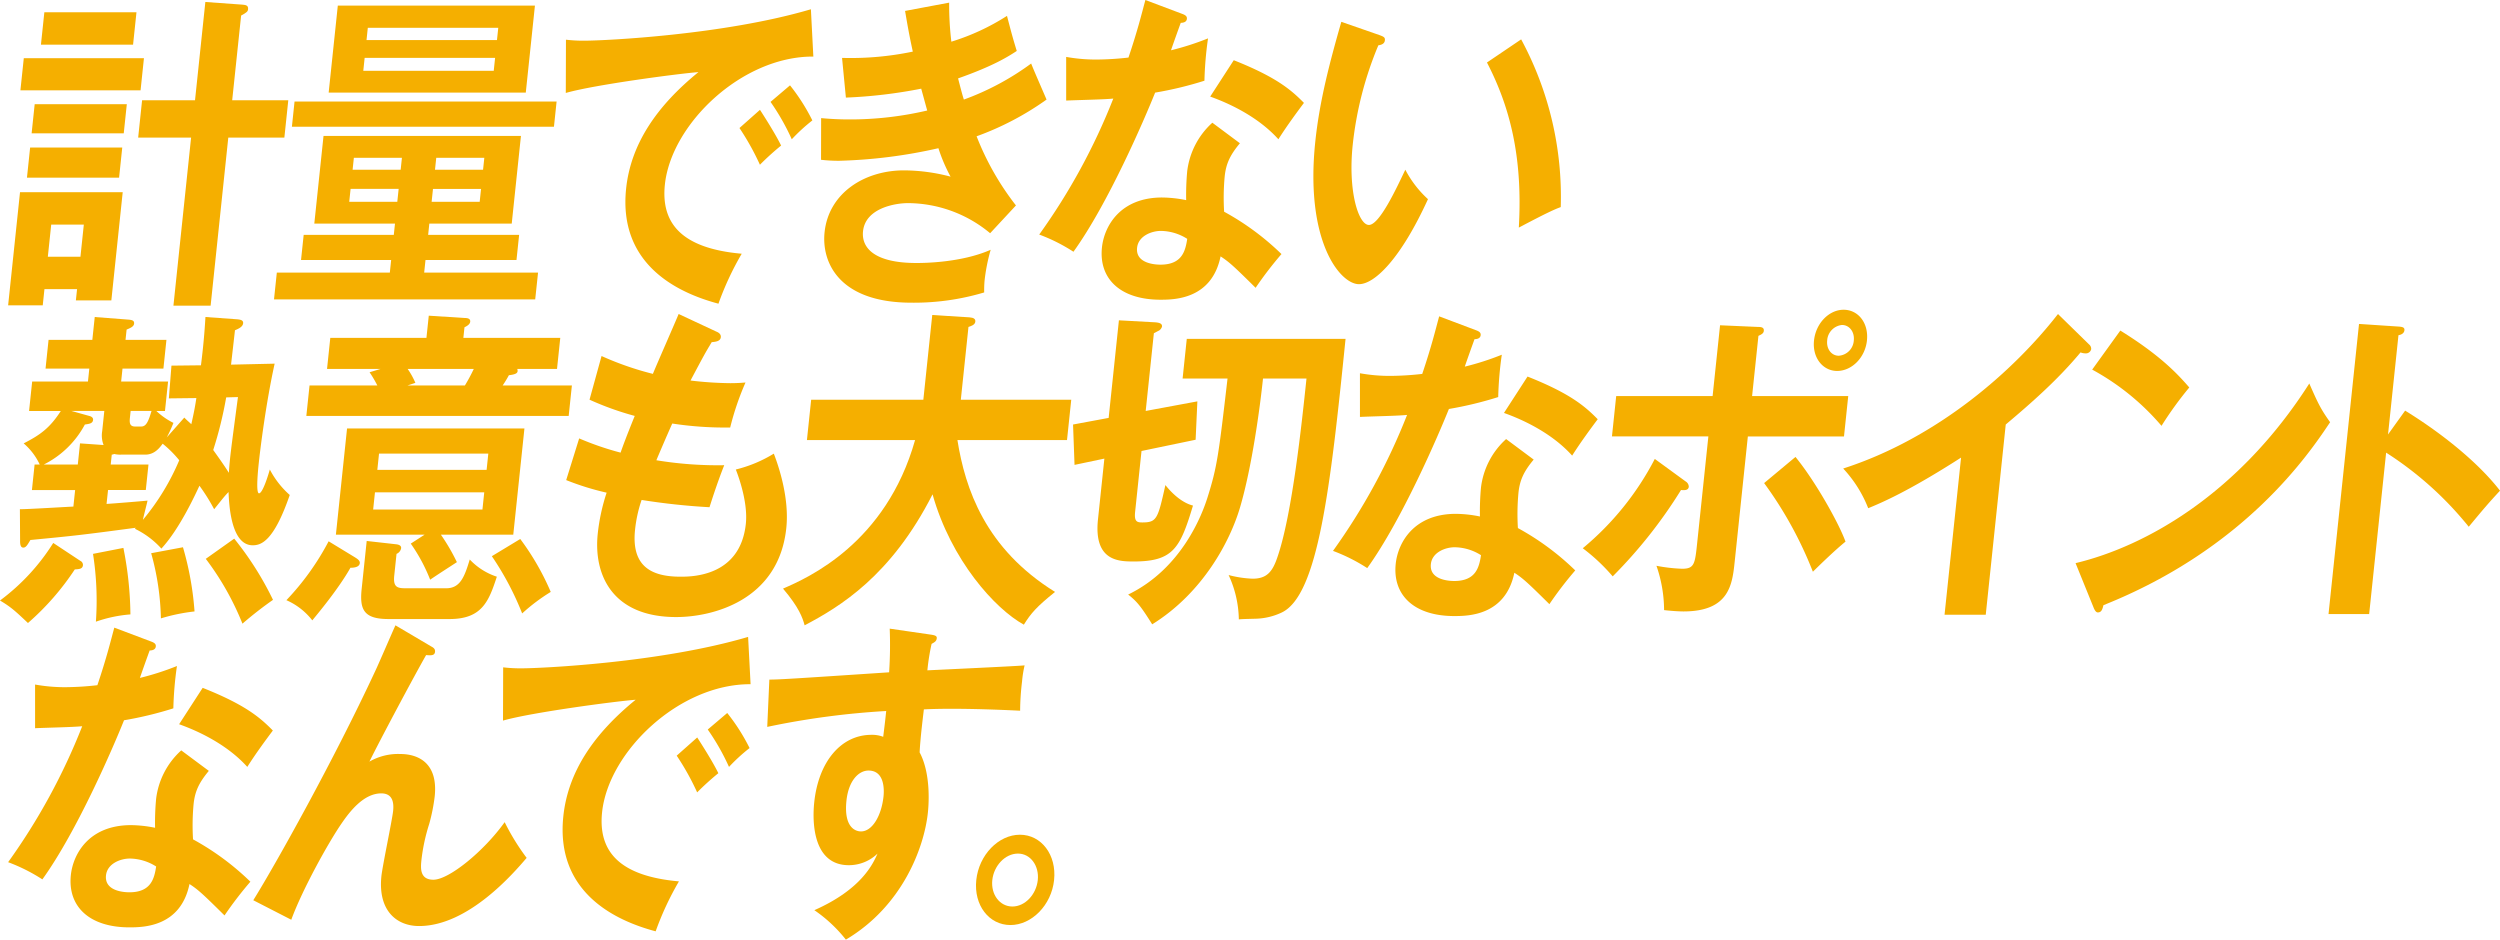
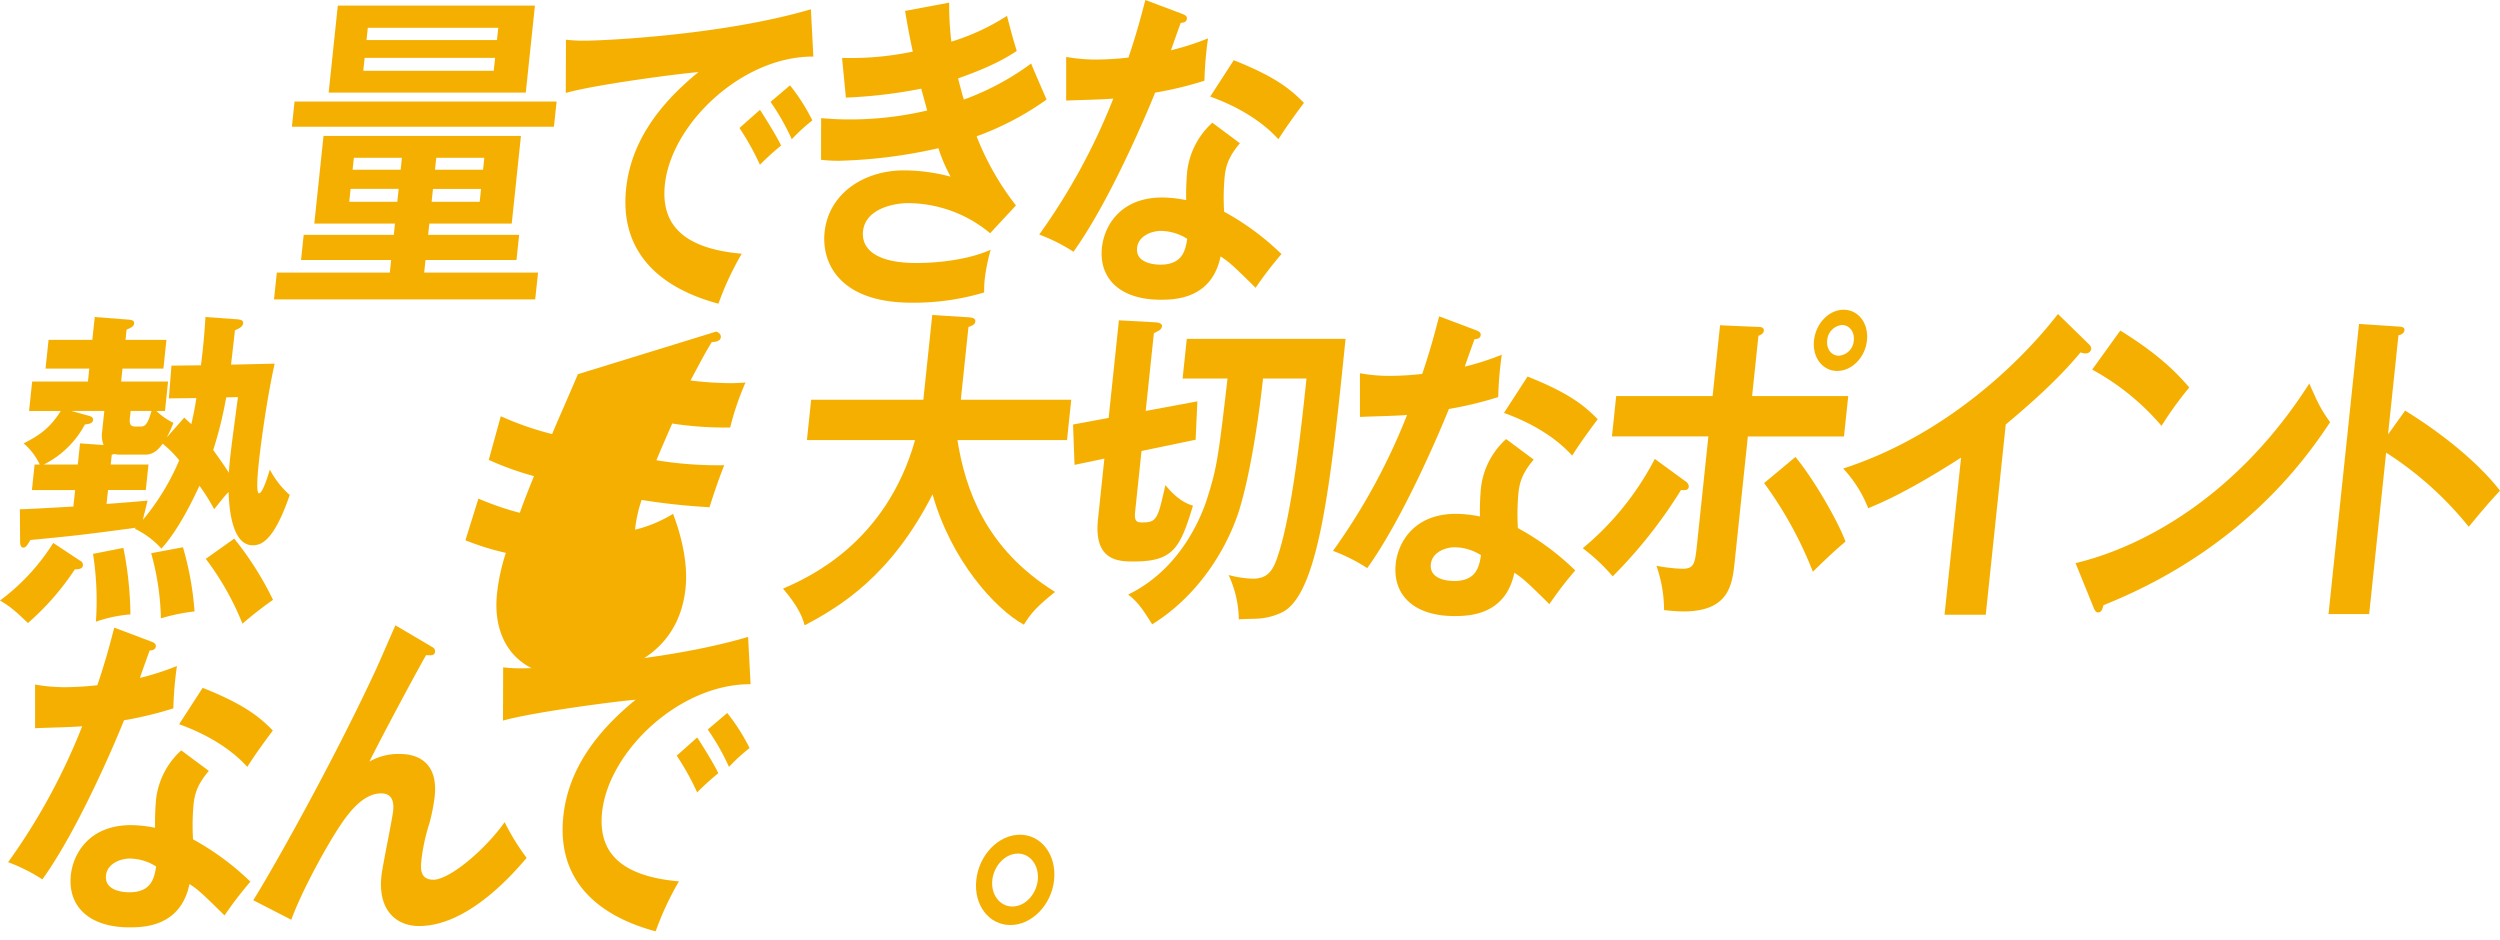
<svg xmlns="http://www.w3.org/2000/svg" width="616.293" height="231.627" viewBox="0 0 616.293 231.627">
  <g id="job_paragraph_haga_kanda_header2_sp" transform="translate(-2283.579 -7724.405)">
    <g id="グループ_8875" data-name="グループ 8875">
      <g id="グループ_8874" data-name="グループ 8874">
-         <path id="パス_27348" data-name="パス 27348" d="M2313.829,7771.786l-2.8,26.667h-8.745l.292-2.772h-8.04l-.421,4h-8.533l2.931-27.891Zm5.234-33.028-.831,7.91h-29.621l.832-7.91Zm-5.346,22.019-.78,7.421h-22.71l.78-7.421Zm1.123-10.683-.755,7.177h-22.709l.754-7.177Zm2.383-22.672-.841,7.992h-22.709l.84-7.992Zm-21.019,52.356-.831,7.911h8.04l.831-7.911Zm58.444-30.663-.968,9.215h-13.823l-4.355,41.429h-9.168l4.355-41.429h-13.048l.968-9.215h13.048l2.546-24.22,9.1.652c.7.082,1.544.082,1.432,1.141-.06.572-.368.816-1.714,1.55l-2.2,20.877Z" fill="#F5AF00" />
        <path id="パス_27349" data-name="パス 27349" d="M2389.125,7782.307h22.428l-.652,6.2h-22.428l-.326,3.1h28.071l-.7,6.6h-64.39l.694-6.6h27.858l.325-3.1h-22.216l.652-6.2h22.216l.291-2.774h-19.888l2.272-21.61H2412l-2.271,21.61h-20.313Zm31.665-32.866-.651,6.2h-64.6l.651-6.2Zm-5.342-23.65-2.255,21.448H2364.6l2.254-21.448Zm-45.442,45.18-.335,3.18h11.848l.335-3.18Zm12.345-4.731.308-2.935h-11.847l-.309,2.935Zm-8.881-27.563-.334,3.18h32.159l.334-3.18Zm32.622-4.4.318-3.017h-32.16l-.317,3.017Zm-15.776,36.7-.334,3.18h11.849l.334-3.18Zm12.346-4.731.309-2.935h-11.849l-.309,2.935Z" fill="#F5AF00" />
        <path id="パス_27350" data-name="パス 27350" d="M2484.083,7738.351c-17.624-.082-35.037,16.635-36.6,31.56-1,9.541,4.128,15.739,18.942,17.044a73.172,73.172,0,0,0-5.737,12.315c-10.429-2.774-24.7-9.869-22.759-28.381,1.149-10.928,7.494-20.306,17.827-28.705-4.548.326-25.644,3.1-32.7,5.137l.04-13.13a35.512,35.512,0,0,0,4.558.245c4.8,0,34.351-1.387,55.825-7.748Zm-13.158,13.129c.85,1.305,3.88,6.035,5.21,8.808a65.318,65.318,0,0,0-5.222,4.73,63.09,63.09,0,0,0-5.044-9.053Zm7.405-6.035a47.986,47.986,0,0,1,5.508,8.645,43.914,43.914,0,0,0-5.072,4.648,56.324,56.324,0,0,0-5.237-9.215Z" fill="#F5AF00" />
        <path id="パス_27351" data-name="パス 27351" d="M2517.564,7725.058a77.1,77.1,0,0,0,.54,9.623,55.9,55.9,0,0,0,13.716-6.362c1.106,4.242,1.409,5.383,2.407,8.645-2.122,1.387-5.676,3.67-14.465,6.768.8,3.1,1.106,4.242,1.426,5.22a65.879,65.879,0,0,0,16.592-8.889c.551,1.468,3.284,7.666,3.79,8.889a71.354,71.354,0,0,1-17.242,9.052,67.571,67.571,0,0,0,9.7,17.045l-6.362,6.849a31.874,31.874,0,0,0-20.236-7.42c-3.174,0-10.5,1.223-11.1,6.931-.428,4.078,2.775,7.829,13.142,7.829,1.48,0,10.932,0,18.328-3.261a45.164,45.164,0,0,0-1.513,7.666,26.705,26.705,0,0,0-.087,2.853,60.238,60.238,0,0,1-17.9,2.528c-17.983,0-22.219-10.03-21.448-17.37,1.012-9.623,9.785-15.25,19.588-15.25a45.657,45.657,0,0,1,11.473,1.549,40.318,40.318,0,0,1-3-7.013,124.288,124.288,0,0,1-24.444,3.1,37.206,37.206,0,0,1-4.489-.244l.022-10.276a73.778,73.778,0,0,0,7.371.327,83.384,83.384,0,0,0,18.78-2.2c-.258-.9-1.275-4.649-1.479-5.383a120.178,120.178,0,0,1-18.568,2.2l-.947-9.786a74.713,74.713,0,0,0,17.442-1.55c-1.046-4.812-1.424-7.258-1.908-10.031Z" fill="#F5AF00" />
        <path id="パス_27352" data-name="パス 27352" d="M2546.408,7738.432a41.253,41.253,0,0,0,7.549.652,72.762,72.762,0,0,0,7.809-.489c2.255-6.687,3.247-10.765,4.171-14.19l9.09,3.425c.883.326,1.2.652,1.141,1.224-.094.9-1.09.978-1.513.978-.393,1.06-2.09,5.79-2.4,6.769a66.914,66.914,0,0,0,9.124-2.936,87.73,87.73,0,0,0-.885,10.439,89.816,89.816,0,0,1-12.157,2.935c-2.582,6.443-11.546,27.321-20.133,39.227a43.015,43.015,0,0,0-8.44-4.241,153.818,153.818,0,0,0,18.263-33.518c-2.494.245-8,.326-11.617.49Zm42.829,21.285c-2.582,3.1-3.44,5.219-3.757,8.236a57.034,57.034,0,0,0-.133,8.645,64.651,64.651,0,0,1,14.137,10.439,90.966,90.966,0,0,0-6.375,8.317c-5.43-5.381-6.526-6.36-8.637-7.747-2.163,10.521-11.278,10.684-14.8,10.684-9.874,0-15.257-5.139-14.443-12.886.548-5.218,4.468-12.313,14.835-12.313a30.751,30.751,0,0,1,5.926.652,64.61,64.61,0,0,1,.252-7.1,19.209,19.209,0,0,1,6.2-11.988Zm-19.479,21.611c-2.257,0-5.559,1.223-5.868,4.159-.386,3.669,3.935,4.159,5.769,4.159,5.361,0,6.143-3.425,6.592-6.361A12.384,12.384,0,0,0,2569.758,7781.328Zm17.964-42.08c10.493,4.158,14.179,7.339,17.3,10.52-1.642,2.2-4.189,5.627-6.3,8.97-4.608-5.137-11.3-8.562-16.808-10.52Z" fill="#F5AF00" />
-         <path id="パス_27353" data-name="パス 27353" d="M2623.629,7733.049c1.086.408,1.422.571,1.345,1.305-.1.979-1.108,1.142-1.611,1.224a87.445,87.445,0,0,0-6.317,24.547c-1.209,11.5,1.452,19.735,3.991,19.735,2.609,0,6.8-9.052,8.978-13.62a26.106,26.106,0,0,0,5.584,7.259c-6.778,14.843-13.2,20.959-17.013,20.959-4.655,0-13.344-10.6-10.764-35.149,1.054-10.031,3.522-19.409,6.418-29.522Zm34.94,1.06a81.676,81.676,0,0,1,9.76,41.347c-1.541.571-3.241,1.305-10.334,5.057,1.03-17.861-2.4-30.175-7.854-40.7Z" fill="#F5AF00" />
      </g>
    </g>
    <g id="グループ_8877" data-name="グループ 8877">
      <g id="グループ_8876" data-name="グループ 8876">
        <path id="パス_27354" data-name="パス 27354" d="M2303.367,7862.656a1.119,1.119,0,0,1,.664,1.061c-.1.978-.949.978-2.015,1.059a64.465,64.465,0,0,1-11.545,13.212c-3.271-3.1-4.3-4-6.892-5.546a52.207,52.207,0,0,0,13.128-14.19Zm21.84-40.041.637-8.074,7.273-.082c.783-6.115.992-10.111,1.11-11.906l7.91.571c.626.081,1.463.163,1.377.979s-.983,1.3-2.013,1.711c-.137,1.305-.833,7.259-.961,8.483l10.745-.245c-2.149,9.7-3.569,21.2-3.911,24.466-.155,1.467-.789,7.5.057,7.5.917,0,2.322-4.649,2.663-5.872a21.854,21.854,0,0,0,4.911,6.28c-3.96,11.5-7.086,12.4-9.131,12.4-5.431,0-5.832-10.275-5.955-13.13-1.028,1.061-1.441,1.631-3.549,4.242a47.116,47.116,0,0,0-3.623-5.79c-.815,1.711-4.773,10.519-9.386,15.494a21.227,21.227,0,0,0-6.539-4.893l.238-.245c-13.448,1.794-14.946,1.958-25.989,3.018-.772,1.3-1.114,1.876-1.749,1.876-.776,0-.8-1.061-.79-1.876l-.049-7.584c2.045,0,11.273-.572,13.186-.653l.429-4.078h-10.649l.659-6.279h1.27a15.474,15.474,0,0,0-3.965-5.22c3.952-2.038,6.38-3.67,9.162-7.991h-7.828l.763-7.259h13.752l.334-3.18h-10.79l.746-7.095h10.79l.592-5.627,8.464.652c.627.082,1.323.163,1.238.979-.077.734-.887,1.06-1.847,1.468l-.266,2.528h10.085l-.746,7.095h-10.085l-.334,3.18h11.567l-.763,7.259h-2.117a16.946,16.946,0,0,0,4.205,2.935,33.48,33.48,0,0,1-1.646,3.589l4.323-4.893c.636.652.769.733,1.733,1.631.791-3.507,1.016-4.975,1.241-6.443Zm-22.449,16.31.549-5.22,5.811.408a6.49,6.49,0,0,1-.347-3.425l.523-4.974h-8.11l4.385,1.223c.345.082,1.024.326.955.979-.094.9-.948.979-2.024,1.141a23.3,23.3,0,0,1-10.135,9.868Zm11.24,20.551a87.938,87.938,0,0,1,1.733,16.391,33.683,33.683,0,0,0-8.511,1.795,74.529,74.529,0,0,0-.711-16.719Zm-4.149-10.846c1.489-.082,8.531-.653,10.1-.816-.148.734-1.089,4.322-1.132,4.73a58.277,58.277,0,0,0,8.949-14.679,27.629,27.629,0,0,0-4.086-4.078c-.737.979-1.976,2.692-4.3,2.692h-5.924a6.5,6.5,0,0,1-1.746-.164,1.3,1.3,0,0,1-.581.164l-.257,2.446h9.308l-.659,6.279h-9.309Zm5.935-22.916-.18,1.712c-.12,1.141-.083,2.121,1.257,2.121h1.552c1.2,0,1.751-1.224,2.518-3.833Zm12.9,33.6a75.533,75.533,0,0,1,2.851,15.821,45.655,45.655,0,0,0-8.29,1.712,64.367,64.367,0,0,0-2.4-16.066Zm12.636-2.121a77.565,77.565,0,0,1,9.558,15.087,91.621,91.621,0,0,0-7.529,5.871,68.8,68.8,0,0,0-9.04-15.983Zm-1.983-34.822a96.653,96.653,0,0,1-3.195,12.967c.92,1.305,2.646,3.669,3.852,5.627.286-4.077.5-5.464,2.244-18.676Z" fill="#F5AF00" />
-         <path id="パス_27355" data-name="パス 27355" d="M2370.887,7861.678c.794.489,1.457.9,1.388,1.549-.094.9-1.178,1.142-2.306,1.142-3.034,5.382-8.349,11.662-9.4,12.967a16.459,16.459,0,0,0-6.388-4.975,64.4,64.4,0,0,0,10.411-14.516Zm50.811-53.988-.806,7.666h-9.8a1.232,1.232,0,0,1,.082.572c-.06.57-.791.815-2.148.978a27.824,27.824,0,0,1-1.535,2.528h17.067l-.788,7.5h-64.673l.788-7.5H2376.6a28.867,28.867,0,0,0-1.914-3.262l2.7-.816h-13.188l.806-7.666h23.7l.574-5.463,8.9.571c.494,0,1.4.081,1.317.9-.068.653-.746,1.06-1.415,1.386l-.274,2.609Zm-33.452,48.524h-21.863l2.751-26.179h43.727l-2.752,26.179h-17.843a49.348,49.348,0,0,1,3.943,6.768c-2.12,1.387-4.312,2.774-6.59,4.323a41.99,41.99,0,0,0-4.778-8.889Zm-7.019,2.364c.7.082,1.306.327,1.237.98a1.868,1.868,0,0,1-1.133,1.385l-.566,5.383c-.317,3.018.944,3.1,3.06,3.1h9.733c3.455,0,4.523-2.773,5.822-7.095a15.958,15.958,0,0,0,6.679,4.24c-1.976,6.035-3.636,10.44-11.676,10.44H2379.36c-6.065,0-7.165-2.283-6.625-7.422l1.243-11.824Zm-5.213-12.8-.446,4.241h26.941l.446-4.241Zm27.524-5.546.42-4h-26.941l-.42,4Zm-19.46-24.873a19.444,19.444,0,0,1,1.9,3.425l-1.973.653h14.176a44.541,44.541,0,0,0,2.192-4.078Zm27.753,41.917a63.268,63.268,0,0,1,7.515,13.049,45.851,45.851,0,0,0-7.045,5.3,72.1,72.1,0,0,0-7.474-14.108Z" fill="#F5AF00" />
-         <path id="パス_27356" data-name="パス 27356" d="M2460.15,7806.142c.61.244,1.2.652,1.124,1.385-.111,1.061-1.389,1.143-2.244,1.224-1.711,2.854-1.711,2.854-5.226,9.46a89.317,89.317,0,0,0,9.8.652c1.622,0,2.688-.082,3.755-.163a68.107,68.107,0,0,0-3.775,11.091,85.5,85.5,0,0,1-14.284-.978c-1.568,3.506-3.442,7.91-3.914,9.052a93.277,93.277,0,0,0,16.727,1.223c-1.723,4.322-3.3,9.3-3.627,10.357a163.038,163.038,0,0,1-16.739-1.795,33.259,33.259,0,0,0-1.617,7.34c-.943,8.971,3.931,11.58,11.2,11.58,2.751,0,14.74,0,16.112-13.048.6-5.708-2.251-12.8-2.473-13.374a32.78,32.78,0,0,0,9.368-3.915c1.386,3.589,3.833,11.173,3.079,18.35-1.886,17.94-18.316,21.937-27.131,21.937-15.728,0-20.423-10.357-19.351-20.551a48.561,48.561,0,0,1,2.191-10.113,65.685,65.685,0,0,1-9.971-3.1l3.2-10.276a72.147,72.147,0,0,0,10.209,3.507c.507-1.468,1.5-4.159,3.491-9.052a72.848,72.848,0,0,1-11.147-4l2.966-10.764a74.938,74.938,0,0,0,12.655,4.4c.954-2.365,5.49-12.641,6.348-14.761Z" fill="#F5AF00" />
+         <path id="パス_27356" data-name="パス 27356" d="M2460.15,7806.142c.61.244,1.2.652,1.124,1.385-.111,1.061-1.389,1.143-2.244,1.224-1.711,2.854-1.711,2.854-5.226,9.46a89.317,89.317,0,0,0,9.8.652c1.622,0,2.688-.082,3.755-.163a68.107,68.107,0,0,0-3.775,11.091,85.5,85.5,0,0,1-14.284-.978c-1.568,3.506-3.442,7.91-3.914,9.052a93.277,93.277,0,0,0,16.727,1.223c-1.723,4.322-3.3,9.3-3.627,10.357a163.038,163.038,0,0,1-16.739-1.795,33.259,33.259,0,0,0-1.617,7.34a32.78,32.78,0,0,0,9.368-3.915c1.386,3.589,3.833,11.173,3.079,18.35-1.886,17.94-18.316,21.937-27.131,21.937-15.728,0-20.423-10.357-19.351-20.551a48.561,48.561,0,0,1,2.191-10.113,65.685,65.685,0,0,1-9.971-3.1l3.2-10.276a72.147,72.147,0,0,0,10.209,3.507c.507-1.468,1.5-4.159,3.491-9.052a72.848,72.848,0,0,1-11.147-4l2.966-10.764a74.938,74.938,0,0,0,12.655,4.4c.954-2.365,5.49-12.641,6.348-14.761Z" fill="#F5AF00" />
        <path id="パス_27357" data-name="パス 27357" d="M2482.5,7832.891l1.046-9.951H2511.2l2.195-20.877,9.178.572c1.05.081,1.509.407,1.44,1.06-.077.734-.886,1.06-1.689,1.305l-1.885,17.94h27.223l-1.046,9.951H2519.6c1.914,11.987,6.851,26.748,24.065,37.431-4.547,3.67-5.909,5.219-7.69,8.074-7.135-3.915-17.935-15.9-22.506-32.131-10.228,20.142-22.874,27.727-31.534,32.294-.508-1.875-1.372-4.4-5.327-9.052,6.208-2.692,25.367-11.173,32.554-36.616Z" fill="#F5AF00" />
        <path id="パス_27358" data-name="パス 27358" d="M2578.752,7823.349l-.43,9.46-13.339,2.772-1.577,15.006c-.258,2.446.5,2.609,1.771,2.609,3.6,0,3.832-.9,5.694-9.215,1.743,2.2,4.192,4.4,6.8,5.056-3.142,10.439-4.833,13.782-14.567,13.782-3.6,0-9.943,0-8.855-10.356l1.578-15.006-7.357,1.549-.365-9.949,8.776-1.631,2.529-24.058,8.9.489c1.121.082,1.8.327,1.723,1.061a1.74,1.74,0,0,1-.738.978c-.369.164-.9.49-1.267.653l-2.015,19.165Zm-3.64-5.627,1.029-9.786h39.141c-3.732,36.861-6.775,63.12-15.692,67.443a15.869,15.869,0,0,1-6.37,1.549c-2.97.082-3.323.082-4.248.163a26.885,26.885,0,0,0-2.519-10.928,27.032,27.032,0,0,0,5.9.9c3.456,0,4.9-1.632,6.129-5.3,3.645-10.521,6.011-33.03,7.168-44.038h-10.72c-.755,7.176-2.712,21.774-5.671,31.8-2.408,8.156-9.043,20.959-21.644,28.788-2.719-4.322-3.649-5.545-5.928-7.339,13.3-6.443,18.312-19.9,19.6-24.058,2.331-7.421,2.711-10.357,4.9-29.195Z" fill="#F5AF00" />
        <path id="パス_27359" data-name="パス 27359" d="M2618.828,7816.417a41.222,41.222,0,0,0,7.549.652,73.025,73.025,0,0,0,7.809-.489c2.255-6.687,3.247-10.766,4.171-14.19l9.091,3.424c.882.328,1.2.653,1.14,1.224-.094.9-1.089.979-1.512.979-.394,1.06-2.091,5.79-2.4,6.768a66.934,66.934,0,0,0,9.124-2.935,87.357,87.357,0,0,0-.885,10.438,90.144,90.144,0,0,1-12.158,2.937c-2.581,6.442-11.546,27.319-20.132,39.226a43.08,43.08,0,0,0-8.44-4.241,153.827,153.827,0,0,0,18.262-33.518c-2.494.245-8,.327-11.617.49Zm42.83,21.284c-2.583,3.1-3.441,5.22-3.758,8.237a57.158,57.158,0,0,0-.133,8.645,64.673,64.673,0,0,1,14.137,10.438,90.964,90.964,0,0,0-6.375,8.319c-5.429-5.383-6.526-6.361-8.637-7.748-2.163,10.52-11.278,10.683-14.8,10.683-9.874,0-15.258-5.137-14.444-12.884.549-5.22,4.468-12.315,14.835-12.315a30.665,30.665,0,0,1,5.926.653,64.271,64.271,0,0,1,.253-7.1,19.2,19.2,0,0,1,6.2-11.988Zm-19.48,21.612c-2.257,0-5.559,1.223-5.867,4.159-.386,3.67,3.934,4.159,5.768,4.159,5.36,0,6.144-3.425,6.593-6.361A12.389,12.389,0,0,0,2642.178,7859.313Zm17.964-42.081c10.494,4.16,14.18,7.34,17.3,10.52-1.642,2.2-4.189,5.627-6.3,8.971-4.608-5.138-11.3-8.563-16.808-10.52Z" fill="#F5AF00" />
        <path id="パス_27360" data-name="パス 27360" d="M2699.113,7843.084a1.571,1.571,0,0,1,.781,1.305c-.095.9-1.012.9-1.919.815a118.262,118.262,0,0,1-16.837,21.285,46.06,46.06,0,0,0-7.382-6.931,71,71,0,0,0,17.76-22.019Zm8.49-38.492,9.336.408c.777,0,1.543.081,1.45.979-.069.652-.66.9-1.328,1.222l-1.56,14.843h23.7l-1.046,9.949h-23.7l-3.24,30.826c-.592,5.627-1.294,12.315-12.649,12.315-1.269,0-3.368-.163-4.761-.326a33.6,33.6,0,0,0-1.884-10.929,40.359,40.359,0,0,0,6.341.734c3.032,0,3.161-1.222,3.7-6.361l2.76-26.259h-23.768l1.046-9.949h23.768Zm18.592,32.457c5,6.117,10.752,16.473,12.334,20.878-2.621,2.12-6.391,5.79-8.044,7.421a96.18,96.18,0,0,0-12.019-21.856Zm17.617-28.7c-.446,4.24-3.75,7.5-7.348,7.5-3.526,0-6.146-3.262-5.7-7.5.454-4.323,3.759-7.585,7.285-7.585C2741.646,7800.759,2744.266,7804.021,2743.812,7808.344Zm-9.8,0c-.223,2.119,1.087,3.751,2.849,3.751a4.006,4.006,0,0,0,3.71-3.751c.232-2.2-1.148-3.834-2.912-3.834A4.087,4.087,0,0,0,2734.008,7808.344Z" fill="#F5AF00" />
        <path id="パス_27361" data-name="パス 27361" d="M2773.1,7875.949h-10.156l4.072-38.737c-13.083,8.4-19.722,11.173-22.892,12.477a30.813,30.813,0,0,0-6.166-9.786c23.287-7.5,42.1-24.139,52.948-38.084l7.675,7.5a1.412,1.412,0,0,1,.515,1.141,1.315,1.315,0,0,1-1.381,1.06,3.31,3.31,0,0,1-1.244-.244c-5.57,6.688-11.944,12.315-18.442,17.778Z" fill="#F5AF00" />
        <path id="パス_27362" data-name="パス 27362" d="M2795.242,7863.227c17.364-4.159,40.308-17.125,57.62-44.282,2.05,4.649,2.734,6.2,5.133,9.541-5.442,8.156-21.126,31.235-55.872,45.1-.226.815-.4,1.795-1.388,1.795-.493,0-.848-.652-1.124-1.387Zm11.034-57.331c9.733,6.036,14.048,10.6,17,14.028a87.631,87.631,0,0,0-6.847,9.459,60.261,60.261,0,0,0-17.092-13.863Z" fill="#F5AF00" />
        <path id="パス_27363" data-name="パス 27363" d="M2876.486,7825.632c9.274,5.709,18.173,12.967,23.386,19.735-3.1,3.344-4.235,4.731-7.705,8.89a84.782,84.782,0,0,0-20.366-18.268l-4.184,39.8H2857.6l7.517-71.52,9.946.652c.7.082,1.324.163,1.247.9-.094.9-1.038,1.143-1.469,1.224l-2.573,24.466Z" fill="#F5AF00" />
      </g>
    </g>
    <g id="グループ_8879" data-name="グループ 8879">
      <g id="グループ_8878" data-name="グループ 8878">
        <path id="パス_27364" data-name="パス 27364" d="M2292.226,7893.156a41.193,41.193,0,0,0,7.549.653,72.742,72.742,0,0,0,7.809-.49c2.255-6.687,3.247-10.764,4.171-14.19l9.091,3.426c.882.326,1.2.652,1.14,1.222-.094.9-1.09.979-1.512.979-.394,1.06-2.091,5.791-2.4,6.769a67.063,67.063,0,0,0,9.124-2.936,87.256,87.256,0,0,0-.885,10.438,89.756,89.756,0,0,1-12.158,2.937c-2.581,6.442-11.546,27.319-20.132,39.225a43.058,43.058,0,0,0-8.44-4.24,153.789,153.789,0,0,0,18.262-33.517c-2.494.244-8,.326-11.618.489Zm42.83,21.284c-2.583,3.1-3.441,5.22-3.758,8.238a57.112,57.112,0,0,0-.133,8.644,64.644,64.644,0,0,1,14.137,10.439,90.919,90.919,0,0,0-6.375,8.318c-5.429-5.383-6.526-6.361-8.637-7.747-2.163,10.52-11.278,10.683-14.8,10.683-9.874,0-15.258-5.138-14.444-12.886.549-5.219,4.468-12.314,14.835-12.314a30.78,30.78,0,0,1,5.926.653,64.273,64.273,0,0,1,.253-7.095,19.2,19.2,0,0,1,6.2-11.988Zm-19.48,21.612c-2.257,0-5.559,1.223-5.868,4.159-.385,3.67,3.935,4.159,5.769,4.159,5.36,0,6.144-3.425,6.593-6.361A12.389,12.389,0,0,0,2315.576,7936.052Zm17.964-42.08c10.494,4.159,14.18,7.34,17.3,10.52-1.642,2.2-4.189,5.627-6.3,8.97-4.608-5.138-11.3-8.563-16.808-10.52Z" fill="#F5AF00" />
        <path id="パス_27365" data-name="パス 27365" d="M2389.9,7883.777c.469.245,1,.572.922,1.305-.1.979-1.011.9-2.2.815-2.937,5.138-11.459,21.123-13.974,26.26a14.154,14.154,0,0,1,7.6-1.876c4.513,0,9.352,2.284,8.494,10.44a45.2,45.2,0,0,1-1.346,6.768,46.225,46.225,0,0,0-1.913,8.808c-.206,1.957-.523,4.974,2.933,4.974,3.879,0,12.524-7.1,17.572-14.19a55.815,55.815,0,0,0,5.421,8.808c-3.215,3.752-14.39,16.8-26.52,16.8-5.572,0-10.176-3.833-9.285-12.314.266-2.528,2.647-13.782,2.887-16.065s-.251-4.323-2.93-4.323c-4.373,0-7.815,4.567-9.729,7.34-3.327,4.812-9.771,16.474-12.447,23.813l-9.367-4.811c5.43-8.726,19.846-34.5,30.147-56.679.815-1.712,4.177-9.542,4.9-11.09Z" fill="#F5AF00" />
        <path id="パス_27366" data-name="パス 27366" d="M2468.61,7893.074c-17.623-.082-35.037,16.637-36.606,31.561-1,9.541,4.129,15.739,18.944,17.045a73.231,73.231,0,0,0-5.738,12.313c-10.428-2.772-24.7-9.868-22.758-28.38,1.148-10.927,7.493-20.306,17.826-28.706-4.548.326-25.644,3.1-32.7,5.138l.04-13.13a35.519,35.519,0,0,0,4.559.245c4.8,0,34.35-1.387,55.823-7.748Zm-13.157,13.13c.85,1.3,3.879,6.035,5.21,8.808a65.242,65.242,0,0,0-5.223,4.73,63.144,63.144,0,0,0-5.044-9.053Zm7.4-6.035a48.106,48.106,0,0,1,5.509,8.644,44.021,44.021,0,0,0-5.073,4.649,56.268,56.268,0,0,0-5.237-9.215Z" fill="#F5AF00" />
-         <path id="パス_27367" data-name="パス 27367" d="M2512.98,7880.842c1.111.163,1.588.326,1.528.9-.077.735-.526.979-1.274,1.387a53.046,53.046,0,0,0-1.039,6.524c20.767-.978,23.112-1.141,23.967-1.223a27.8,27.8,0,0,0-.632,4,62.1,62.1,0,0,0-.472,7.177c-13.331-.653-20.542-.49-23.733-.327-.146,1.386-.852,6.769-1.043,10.6,3.005,5.627,2.139,13.863,2.036,14.843-.908,8.644-6.3,23.078-20.218,31.315a35.326,35.326,0,0,0-7.77-7.259c11.612-5.136,14.459-11.417,15.571-13.945a10.169,10.169,0,0,1-7.07,2.856c-8.6,0-9.1-10.032-8.528-15.5,1.054-10.031,6.614-16.636,14.09-16.636a7.57,7.57,0,0,1,2.912.489c.43-3.425.55-4.566.738-6.361a195.959,195.959,0,0,0-29.327,3.915l.521-11.662c2.327,0,5.024-.163,29.527-1.794a102.269,102.269,0,0,0,.144-10.765Zm-20.735,40.938c-.711,6.769,2.376,7.585,3.575,7.585,2.821,0,5.067-3.915,5.564-8.644.18-1.713.244-6.362-3.705-6.362C2495.282,7914.359,2492.768,7916.806,2492.245,7921.78Z" fill="#F5AF00" />
        <path id="パス_27368" data-name="パス 27368" d="M2543.43,7941.353c-.651,6.2-5.538,11.09-10.758,11.09-5.289,0-9.076-4.892-8.424-11.09s5.476-11.173,10.765-11.173S2544.082,7935.155,2543.43,7941.353Zm-15.233,0c-.378,3.588,1.853,6.524,4.955,6.524s5.881-2.936,6.259-6.524c.368-3.507-1.784-6.525-4.887-6.525C2531.351,7934.828,2528.565,7937.846,2528.2,7941.353Z" fill="#F5AF00" />
      </g>
    </g>
  </g>
</svg>